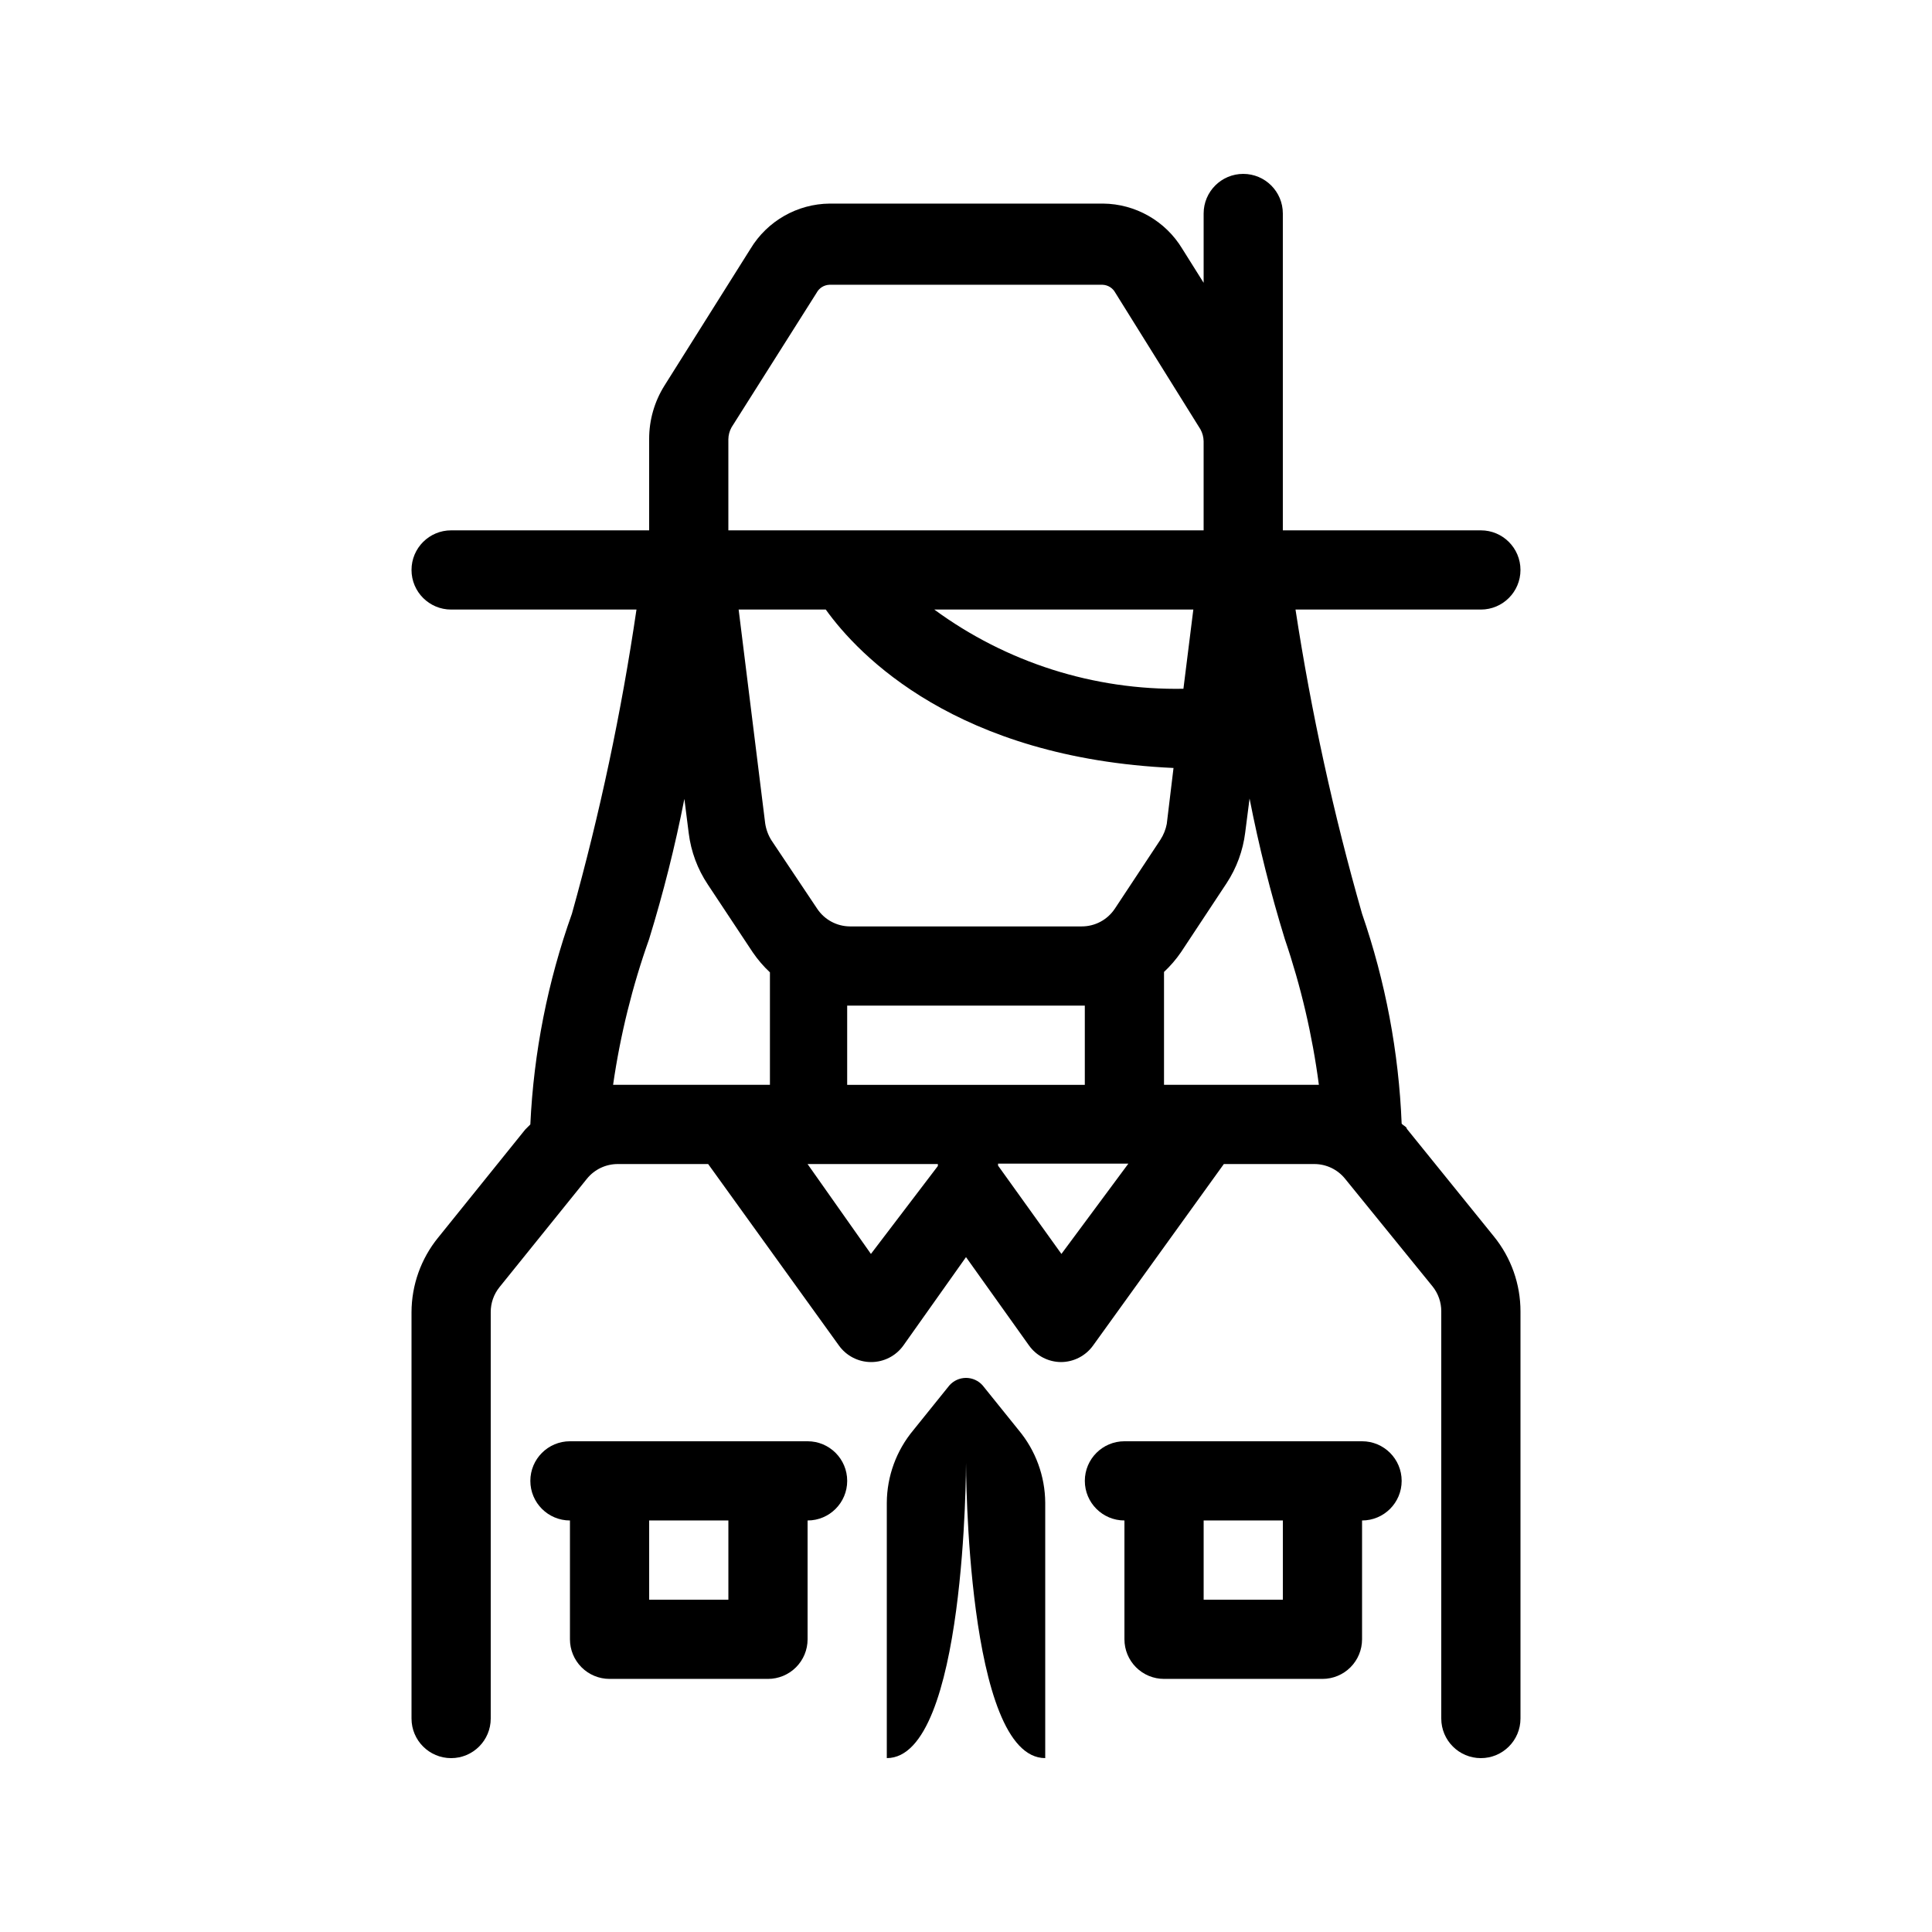
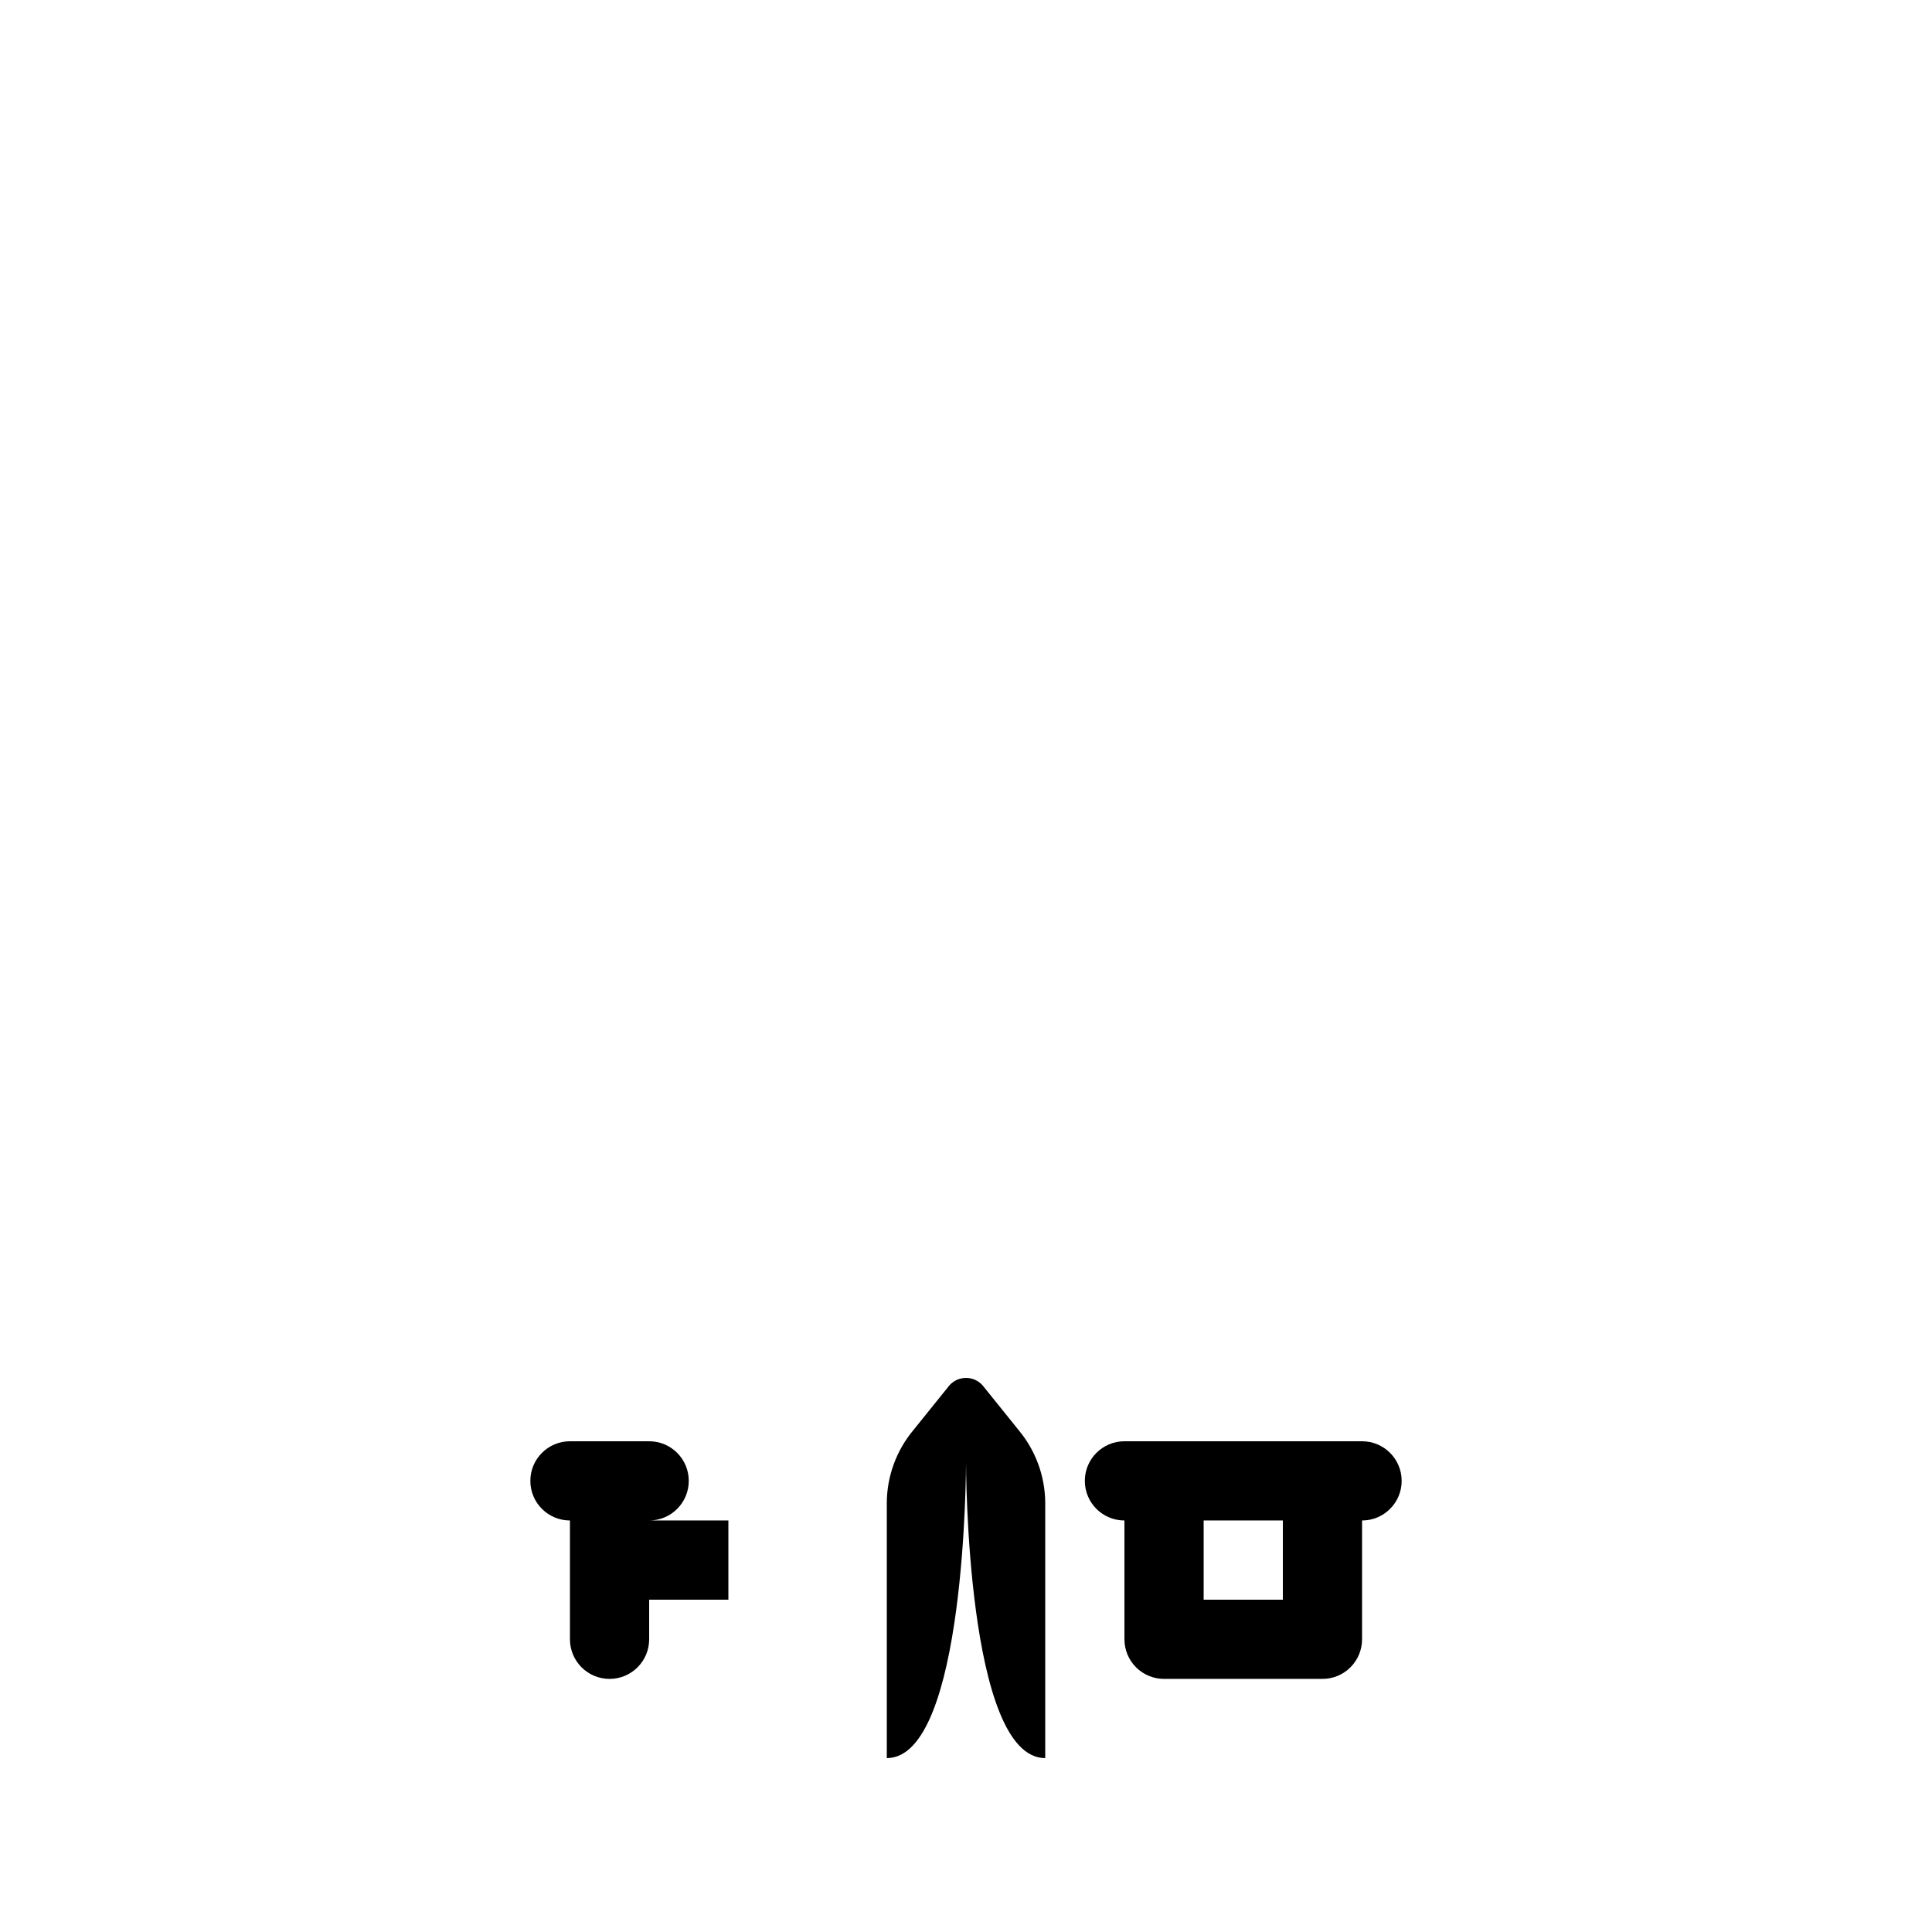
<svg xmlns="http://www.w3.org/2000/svg" fill="#000000" width="800px" height="800px" version="1.1" viewBox="144 144 512 512">
  <g>
-     <path d="m516.82 443.14c0-0.523-0.945-0.84-1.363-1.363h-0.004c-0.762-18.957-4.301-37.699-10.496-55.629-7.578-26.469-13.469-53.395-17.633-80.609h49.121c5.797 0 10.496-4.699 10.496-10.496 0-5.797-4.699-10.496-10.496-10.496h-52.48v-83.969c0-5.797-4.699-10.496-10.492-10.496-5.797 0-10.496 4.699-10.496 10.496v18.367l-5.668-9.027c-4.449-7.359-12.395-11.891-20.992-11.965h-72.426c-8.598 0.074-16.543 4.606-20.992 11.965l-22.773 36.211c-2.695 4.273-4.117 9.227-4.094 14.277v24.141h-52.48c-5.797 0-10.496 4.699-10.496 10.496 0 5.797 4.699 10.496 10.496 10.496h49.121c-3.992 27.203-9.707 54.129-17.109 80.609-6.414 17.965-10.129 36.781-11.02 55.84l-1.363 1.363-23.09 28.652h-0.004c-4.527 5.582-7.008 12.547-7.031 19.734v107.69c0 5.797 4.699 10.496 10.496 10.496s10.496-4.699 10.496-10.496v-107.69c-0.012-2.402 0.805-4.738 2.309-6.613l23.195-28.758c2-2.469 5.012-3.894 8.188-3.883h23.93l34.637 48.07c1.961 2.75 5.125 4.391 8.504 4.406 3.414 0.02 6.625-1.625 8.605-4.406l16.586-23.406 16.688 23.406c1.961 2.75 5.125 4.391 8.5 4.406 3.379-0.016 6.543-1.656 8.504-4.406l34.637-48.07h24.035c3.141 0.02 6.106 1.445 8.082 3.883l23.195 28.551v-0.004c1.504 1.875 2.32 4.211 2.309 6.613v107.9c0 5.797 4.699 10.496 10.496 10.496 5.797 0 10.496-4.699 10.496-10.496v-107.9c0.004-7.223-2.481-14.227-7.031-19.836zm-148.31-11.648v-20.992h62.977v20.992zm83.023-64.969-12.07 18.262v-0.004c-1.953 2.965-5.269 4.742-8.816 4.727h-61.402c-3.512-0.02-6.781-1.793-8.711-4.727l-12.07-18.055v0.004c-0.867-1.371-1.438-2.91-1.68-4.516l-7.035-56.676h23.09c8.711 12.176 34.742 39.359 92.156 41.984l-1.785 14.801 0.004-0.004c-0.285 1.496-0.855 2.922-1.68 4.199zm6.086-39.992c-23.711 0.418-46.902-6.957-66.02-20.992h68.645zm-119.76-69.273 22.566-35.688c0.668-1.246 1.945-2.043 3.359-2.102h72.422c1.41 0.059 2.688 0.855 3.359 2.102l22.566 36.211c0.531 0.965 0.82 2.047 0.84 3.148v23.617h-125.95v-24.141c0.016-1.105 0.305-2.184 0.84-3.148zm-31.383 174.23c1.895-13.16 5.094-26.102 9.551-38.629 3.758-12.211 6.879-24.613 9.34-37.152l1.156 9.133v-0.004c0.605 4.844 2.332 9.48 5.035 13.539l11.965 18.055h0.004c1.305 1.91 2.82 3.672 4.512 5.25v29.809zm68.328 44.816-16.793-23.824h34.531v0.523zm50.484 0-16.793-23.406v-0.523h34.531zm27.188-44.816v-29.914c1.691-1.578 3.203-3.34 4.512-5.25l12.07-18.262c2.652-4.039 4.34-8.637 4.934-13.438l1.156-9.027-0.004 0.004c2.453 12.574 5.57 25.012 9.344 37.258 4.277 12.547 7.301 25.484 9.027 38.629z" />
    <path d="m404.41 511.15c-1.113-1.266-2.723-1.992-4.406-1.992-1.688 0-3.293 0.727-4.41 1.992l-9.551 11.859c-4.496 5.394-6.984 12.184-7.031 19.207v67.699c20.992 0 20.992-78.195 20.992-78.195s0 78.195 20.992 78.195v-67.699c-0.051-7.023-2.535-13.812-7.035-19.207z" />
-     <path d="m358.02 525.95h-62.977c-5.797 0-10.496 4.699-10.496 10.496 0 5.797 4.699 10.496 10.496 10.496v31.488c0 2.785 1.105 5.453 3.074 7.422s4.637 3.074 7.422 3.074h41.984c2.781 0 5.453-1.105 7.422-3.074s3.074-4.637 3.074-7.422v-31.488c5.797 0 10.496-4.699 10.496-10.496 0-5.797-4.699-10.496-10.496-10.496zm-20.992 41.984h-20.992v-20.992h20.992z" />
+     <path d="m358.02 525.95h-62.977c-5.797 0-10.496 4.699-10.496 10.496 0 5.797 4.699 10.496 10.496 10.496v31.488c0 2.785 1.105 5.453 3.074 7.422s4.637 3.074 7.422 3.074c2.781 0 5.453-1.105 7.422-3.074s3.074-4.637 3.074-7.422v-31.488c5.797 0 10.496-4.699 10.496-10.496 0-5.797-4.699-10.496-10.496-10.496zm-20.992 41.984h-20.992v-20.992h20.992z" />
    <path d="m504.96 525.95h-62.973c-5.797 0-10.496 4.699-10.496 10.496 0 5.797 4.699 10.496 10.496 10.496v31.488c0 2.785 1.105 5.453 3.074 7.422 1.965 1.969 4.637 3.074 7.422 3.074h41.984-0.004c2.785 0 5.457-1.105 7.422-3.074 1.969-1.969 3.074-4.637 3.074-7.422v-31.488c5.797 0 10.496-4.699 10.496-10.496 0-5.797-4.699-10.496-10.496-10.496zm-20.992 41.984h-20.988v-20.992h20.992z" />
  </g>
</svg>